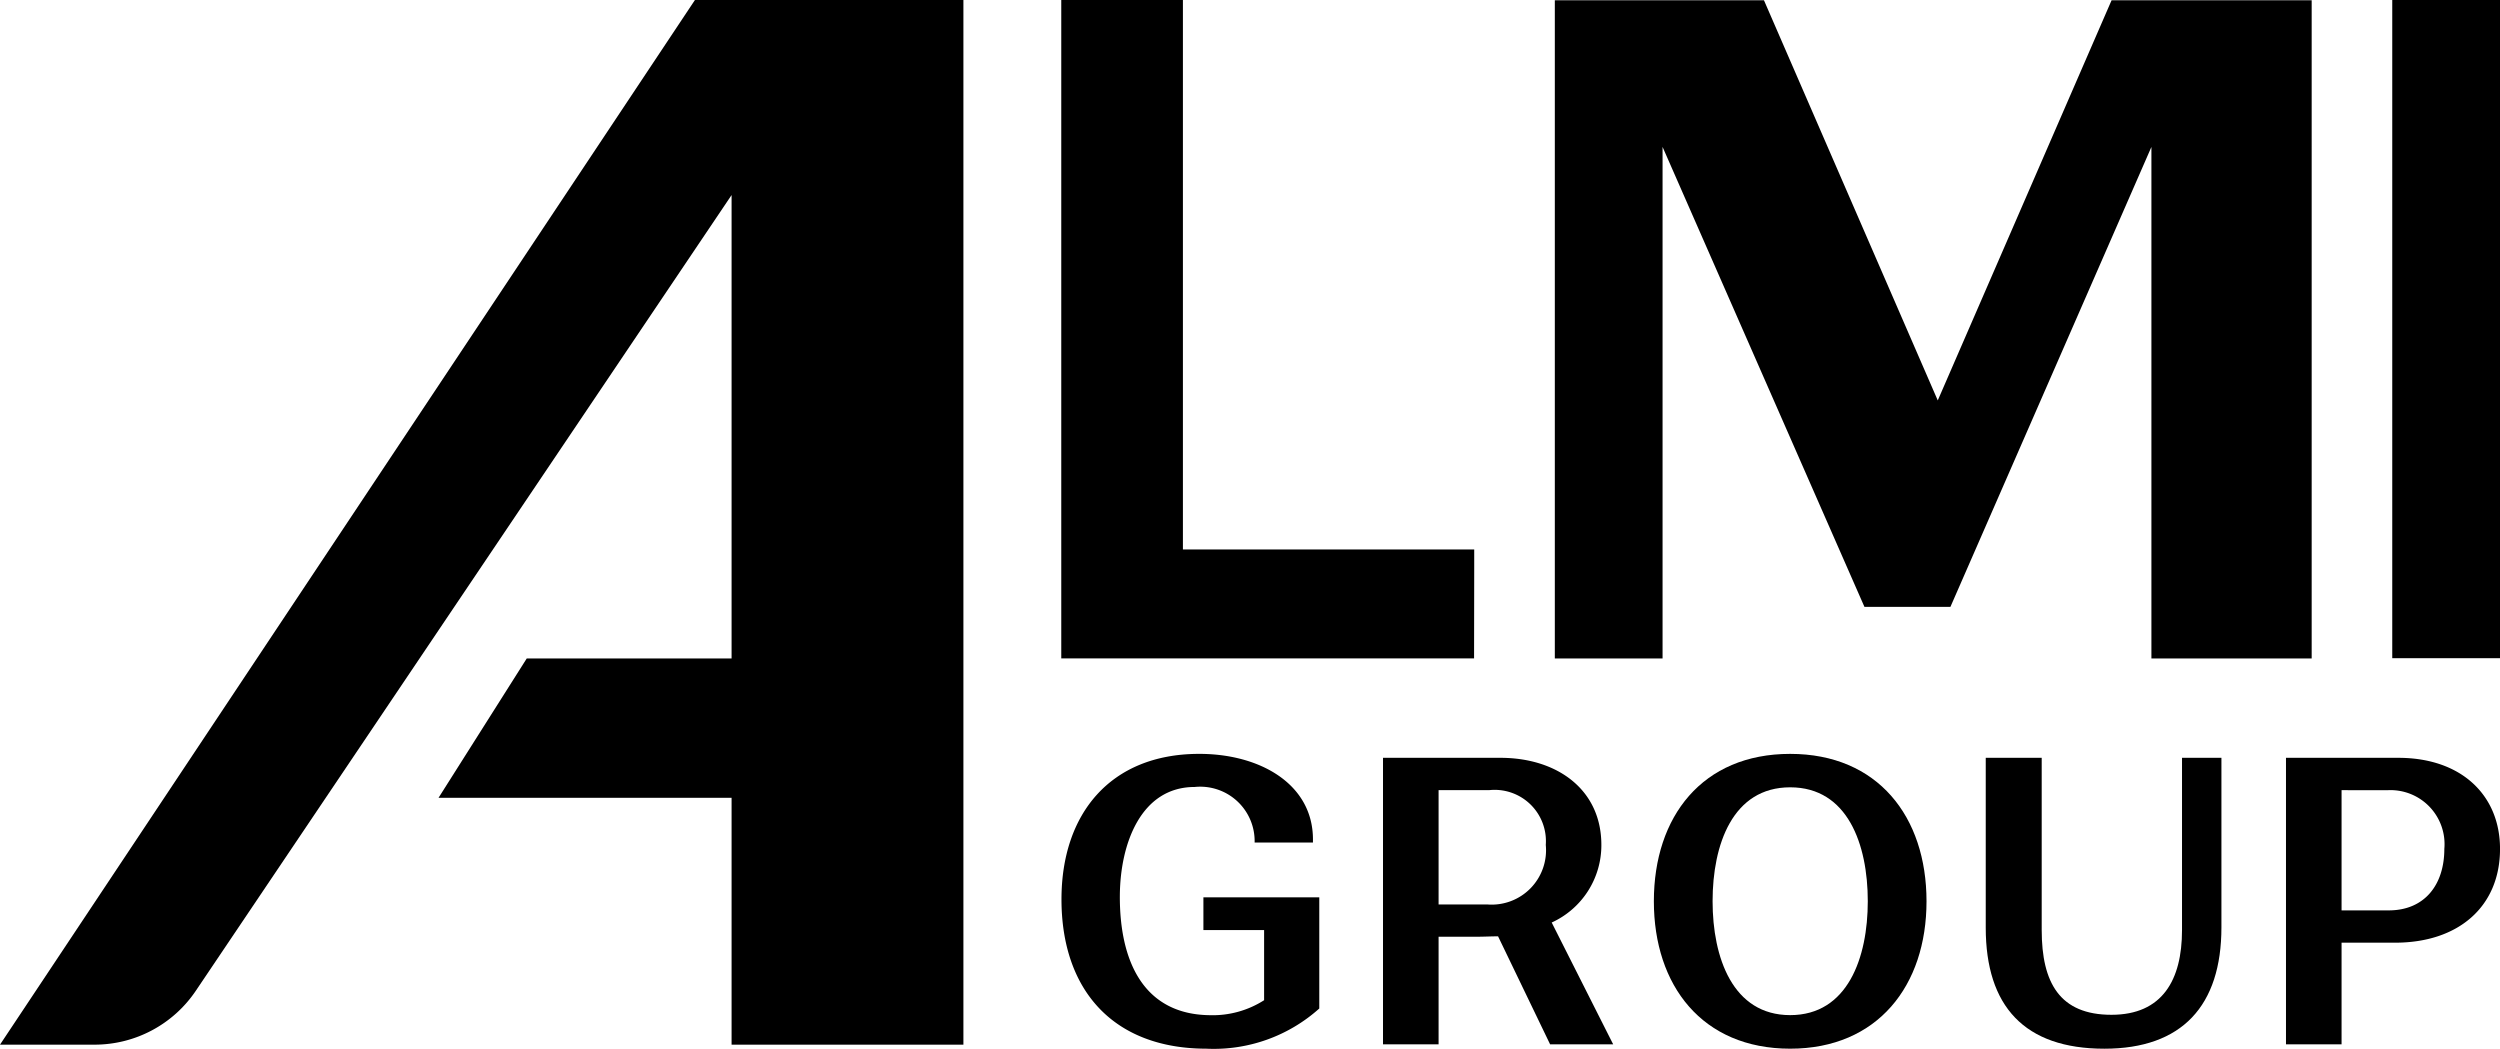
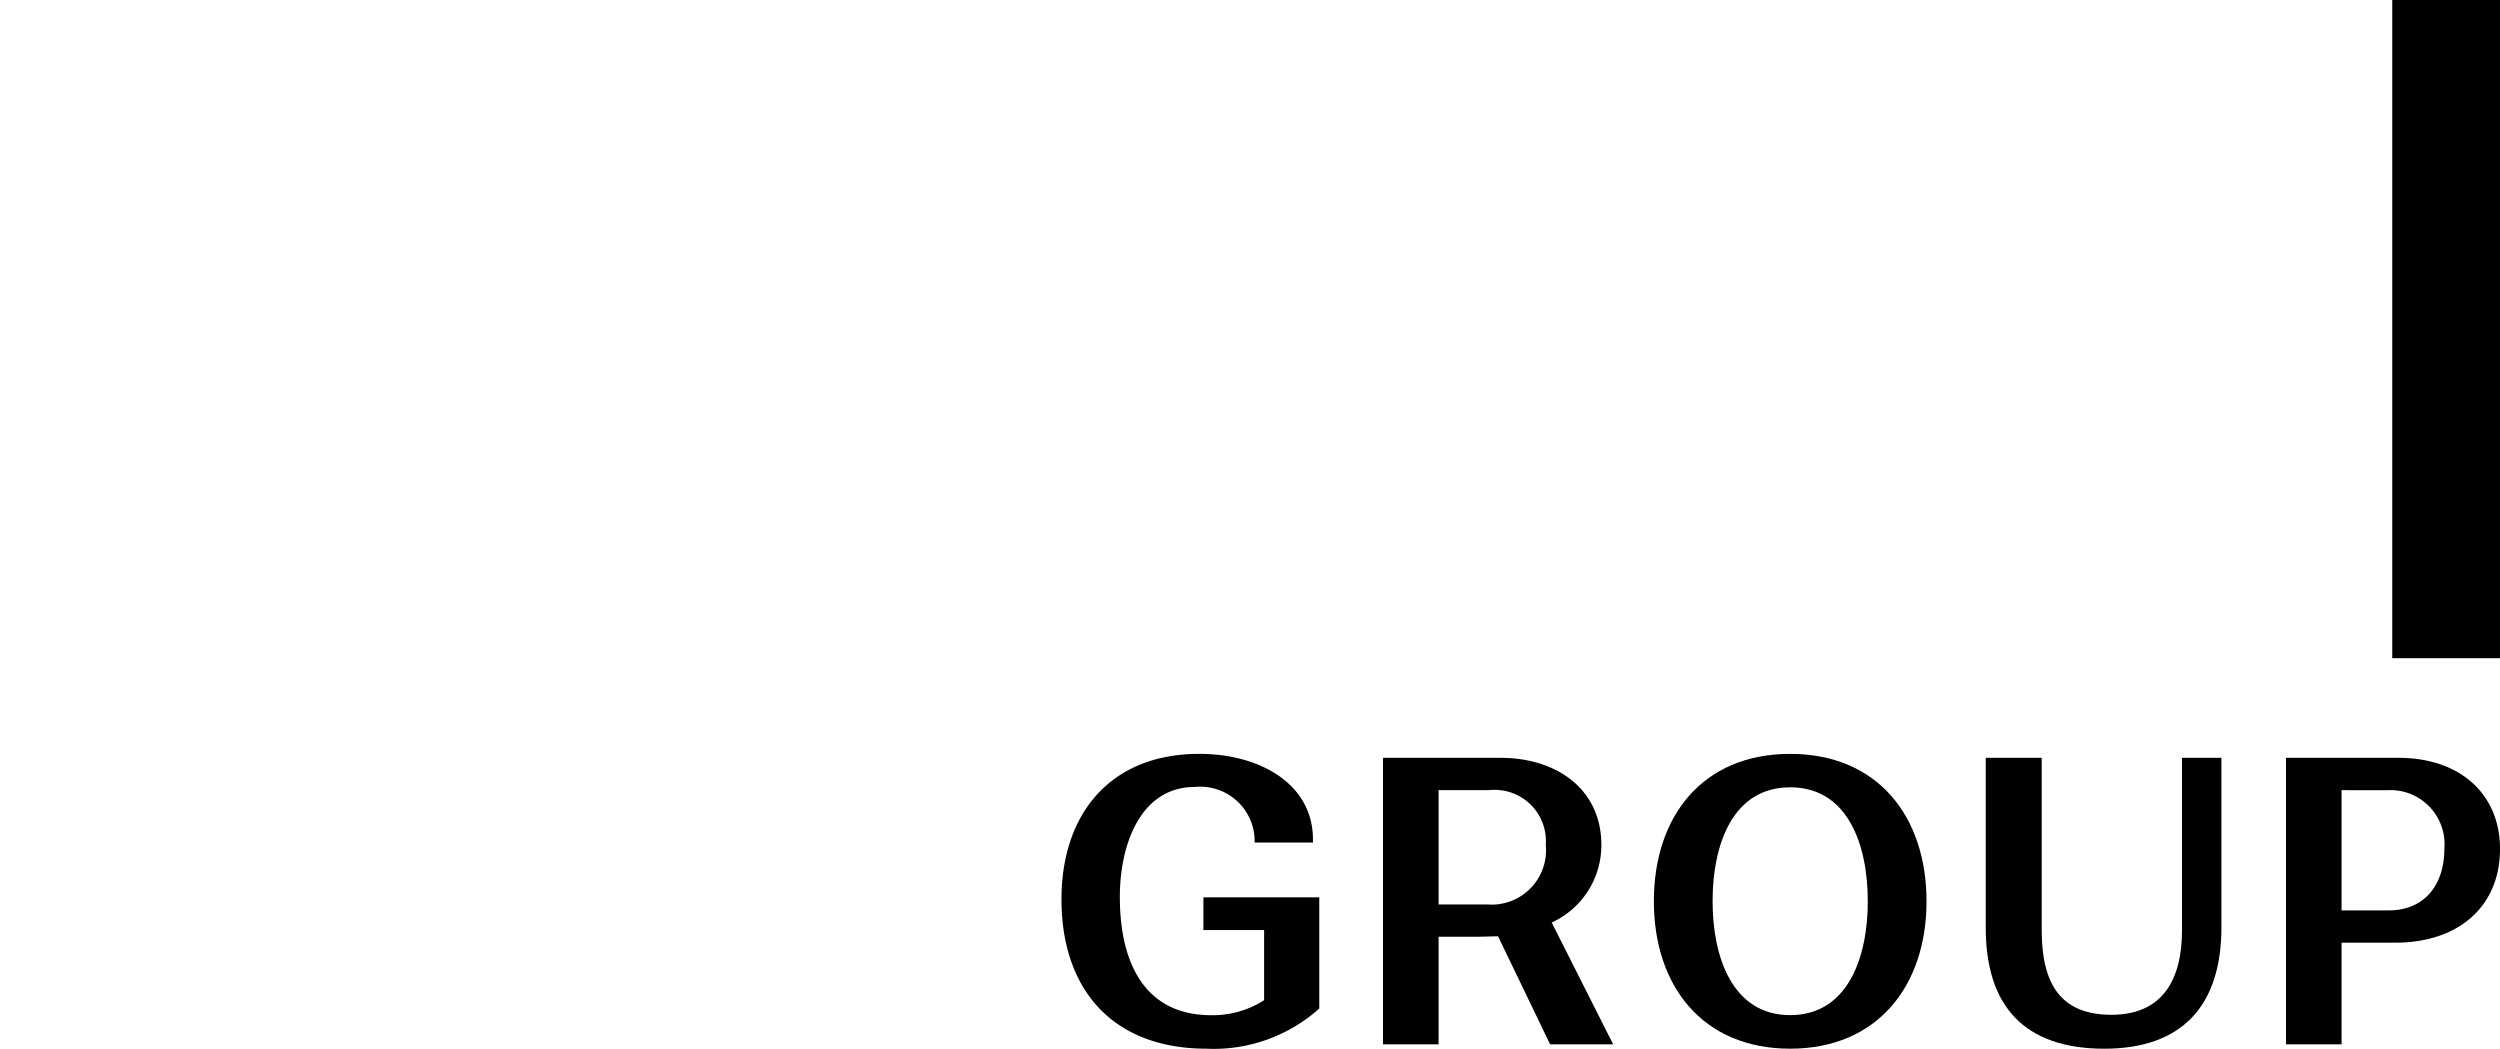
<svg xmlns="http://www.w3.org/2000/svg" id="Gruppe_1058" data-name="Gruppe 1058" width="119.197" height="50" viewBox="0 0 119.197 50">
  <defs>
    <clipPath id="clip-path">
      <rect id="Rechteck_402" data-name="Rechteck 402" width="119.197" height="50" />
    </clipPath>
  </defs>
  <g id="Gruppe_1048" data-name="Gruppe 1048" clip-path="url(#clip-path)">
    <path id="Pfad_289" data-name="Pfad 289" d="M406.759,298.028c-4.454,0-6.915-2.8-6.915-7.122,0-4.078,2.33-6.915,6.521-6.934,2.894-.019,5.469,1.409,5.469,4.078v.15h-2.781a2.594,2.594,0,0,0-2.856-2.65c-2.556,0-3.552,2.687-3.57,5.168-.019,3.138,1.128,5.675,4.285,5.713a4.556,4.556,0,0,0,2.593-.714v-3.345h-2.894v-1.56h5.525v5.3a7.535,7.535,0,0,1-5.374,1.917" transform="translate(-349.234 -248.028)" />
    <path id="Pfad_290" data-name="Pfad 290" d="M520.96,285.458h5.6c2.687,0,4.811,1.5,4.811,4.153a4.048,4.048,0,0,1-2.368,3.7l2.931,5.807h-3.007l-2.481-5.149c-.319,0-.658.019-1,.019H523.61v5.13h-2.65ZM523.61,287v5.45h2.33a2.593,2.593,0,0,0,2.781-2.838A2.445,2.445,0,0,0,526.015,287Z" transform="translate(-455.02 -249.326)" />
    <path id="Pfad_291" data-name="Pfad 291" d="M629.475,298.029c-4.191,0-6.5-3.007-6.5-7.028,0-4.04,2.311-7.028,6.5-7.028,4.172,0,6.5,2.988,6.5,7.028,0,4.021-2.33,7.028-6.5,7.028m0-1.6c2.744,0,3.7-2.744,3.7-5.431,0-2.706-.958-5.431-3.7-5.431s-3.7,2.725-3.7,5.431c0,2.687.958,5.431,3.7,5.431" transform="translate(-544.121 -248.029)" />
    <path id="Pfad_292" data-name="Pfad 292" d="M750.669,293.67c0,2.518.864,4.04,3.326,4.04,2.424,0,3.364-1.654,3.364-4.04v-8.212h1.879v8.081c0,3.74-1.879,5.788-5.581,5.788-3.815,0-5.656-2.03-5.656-5.769v-8.1h2.668Z" transform="translate(-653.323 -249.326)" />
    <path id="Pfad_293" data-name="Pfad 293" d="M861.1,285.458h5.356c3.007,0,4.849,1.785,4.849,4.341,0,2.762-1.992,4.473-5,4.473H863.75v4.848H861.1ZM863.75,287v5.732H866c1.71,0,2.65-1.222,2.65-2.931a2.576,2.576,0,0,0-2.687-2.8Z" transform="translate(-752.107 -249.326)" />
-     <path id="Pfad_294" data-name="Pfad 294" d="M34.881,38.039V49.808H45.934V0h-12.8L0,49.808H4.51a5.817,5.817,0,0,0,4.824-2.566L34.881,9.3V31.394H25.115l-4.207,6.645" />
    <rect id="Rechteck_401" data-name="Rechteck 401" width="5.137" height="31.382" transform="translate(114.06 0)" />
-     <path id="Pfad_295" data-name="Pfad 295" d="M419.489,27.109h0V26.2H405.6V0h-5.8V26.2h0v5.194h19.682v-.012h0Z" transform="translate(-349.2 -0.001)" />
-     <path id="Pfad_296" data-name="Pfad 296" d="M603.938,19.18,612.226.1h9.54V31.482h-7.641V7.093l-9.583,21.929h-4.1L590.817,7.093V31.482H585.68V.1h9.971Z" transform="translate(-511.548 -0.088)" />
  </g>
</svg>